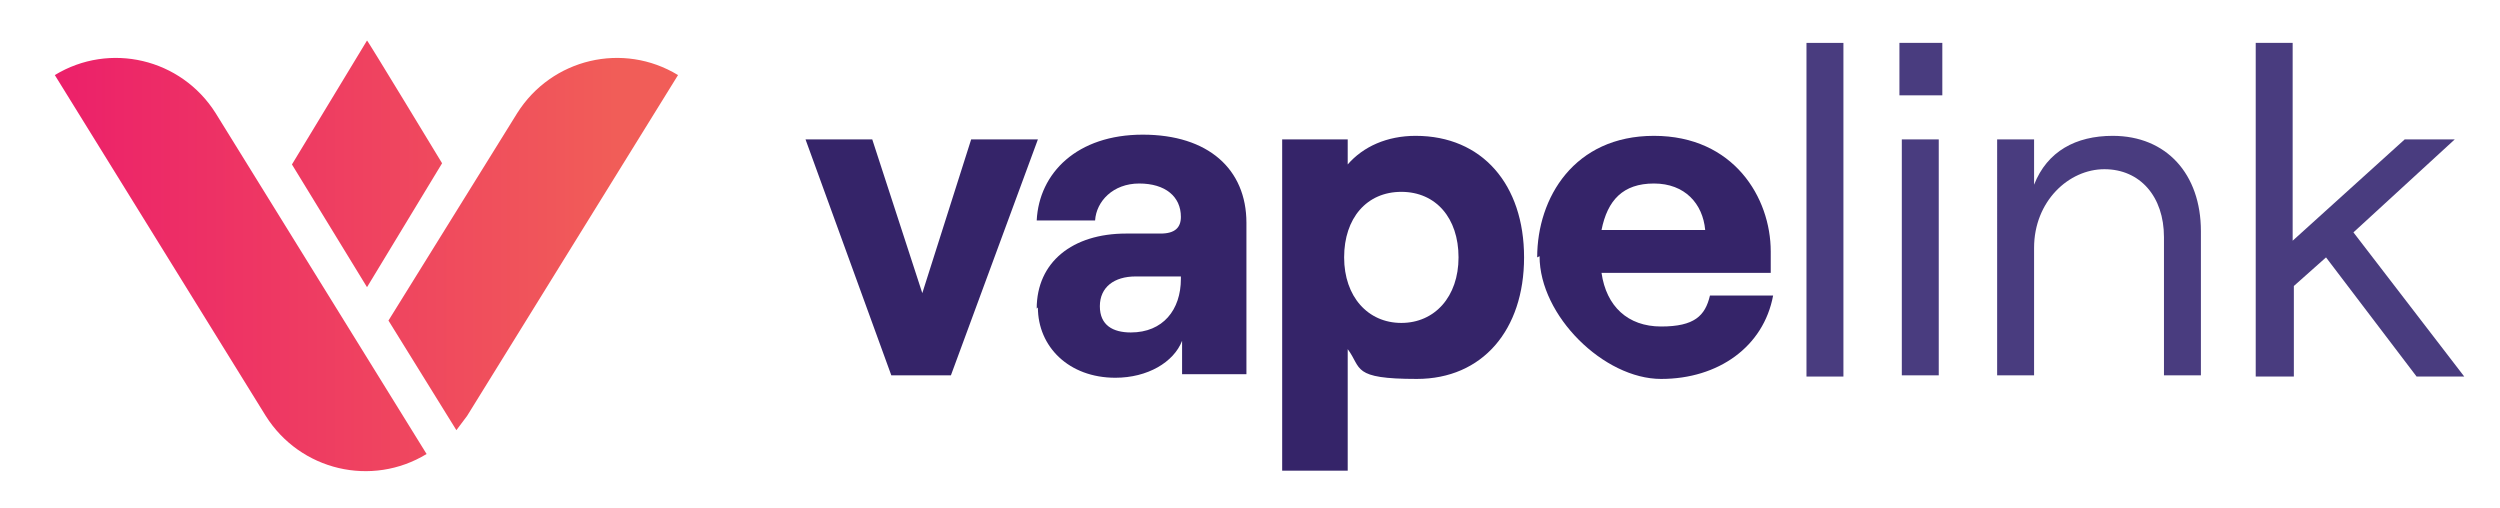
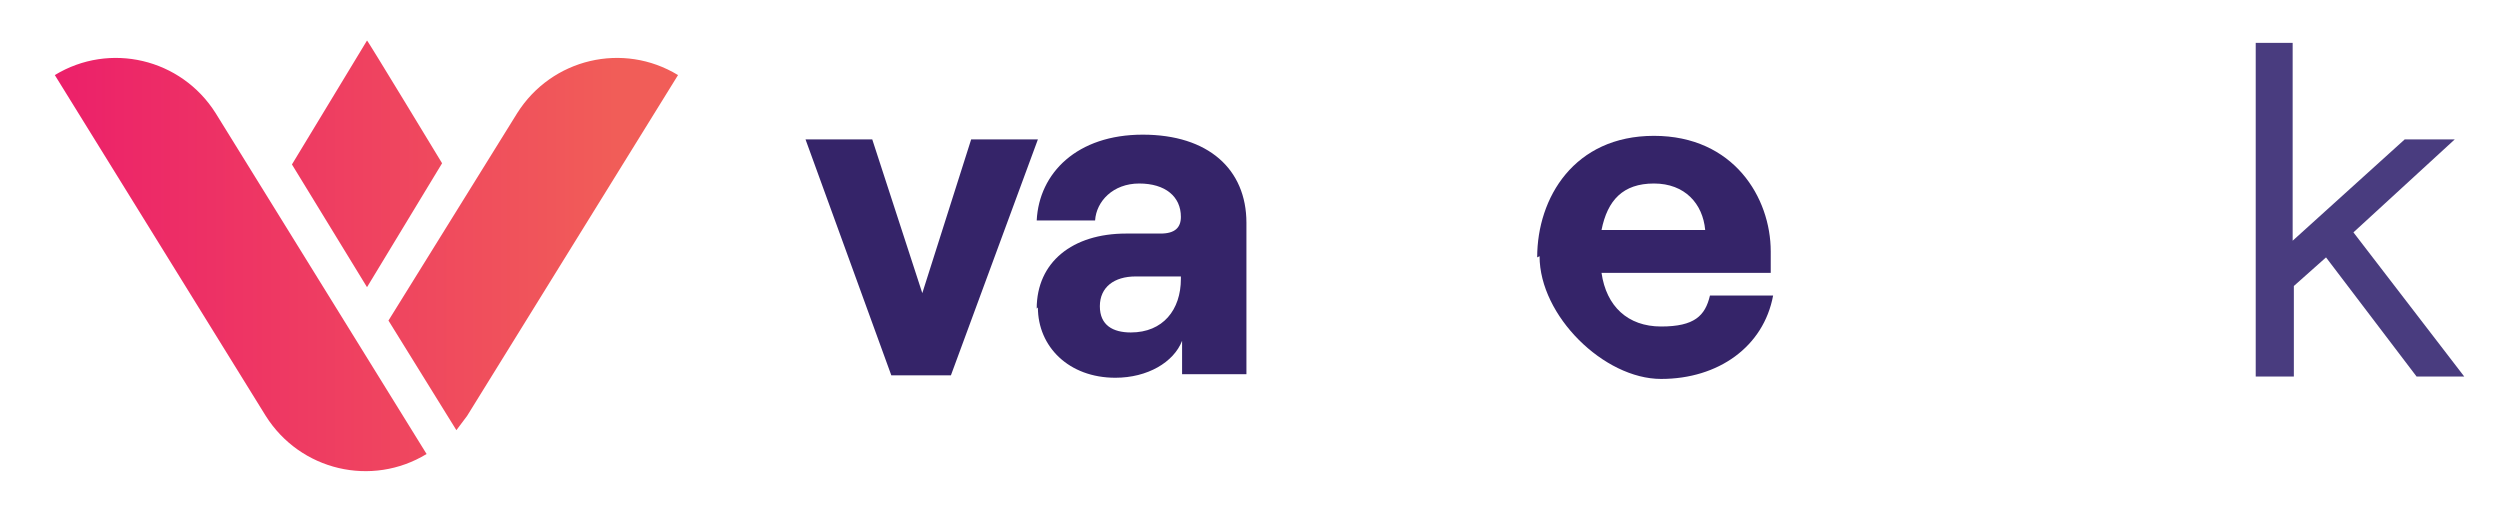
<svg xmlns="http://www.w3.org/2000/svg" viewBox="0 0 209.8 42.6" version="1.1" id="Layer_1">
  <defs>
    <style>
      .st0 {
        fill: #493c7f;
      }

      .st1 {
        fill: url(#linear-gradient);
      }

      .st2 {
        isolation: isolate;
      }

      .st3 {
        fill: #352469;
      }
    </style>
    <linearGradient gradientUnits="userSpaceOnUse" gradientTransform="translate(0 1296.2)" y2="-1274.7" x2="56.9" y1="-1274.7" x1="4.6" id="linear-gradient">
      <stop stop-color="#ec206a" offset="0" />
      <stop stop-color="#f15d58" offset=".9" />
    </linearGradient>
  </defs>
  <g class="st2">
    <g class="st2">
      <path d="M67.6,11.7h5.6l4.2,12.9,4.1-12.9h5.6l-7.3,19.8h-5l-7.2-19.8Z" class="st3" />
    </g>
    <g class="st2">
      <path d="M87,25.9c0-3.9,3-6.3,7.5-6.3h2.9c1.2,0,1.7-.5,1.7-1.4,0-1.7-1.3-2.8-3.5-2.8s-3.6,1.5-3.7,3.1h-4.9c.2-4,3.4-7.2,8.9-7.2s8.7,2.9,8.7,7.4v12.7h-5.4v-2.8c-.7,1.8-2.9,3.1-5.6,3.1-3.9,0-6.5-2.6-6.5-5.9ZM99.1,23.4v-.2h-3.8c-1.8,0-3,.9-3,2.5s1.1,2.2,2.6,2.2c2.7,0,4.2-1.9,4.2-4.5Z" class="st3" />
-       <path d="M107.6,11.7h5.5v2.1c1.3-1.5,3.3-2.4,5.7-2.4,5.6,0,9.1,4.1,9.1,10.2s-3.5,10.2-9,10.2-4.6-.9-5.8-2.5v10.2h-5.5V11.7ZM122.4,21.6c0-3.3-1.9-5.5-4.8-5.5s-4.8,2.2-4.8,5.5,2,5.5,4.8,5.5,4.8-2.2,4.8-5.5Z" class="st3" />
      <path d="M129,21.6c0-5,3.1-10.2,9.8-10.2s9.8,5.2,9.8,9.7,0,1.3,0,1.8h-14.2c.4,2.8,2.2,4.5,5,4.5s3.7-.9,4.1-2.6h5.3c-.8,4.3-4.6,7-9.4,7s-10.2-5.3-10.2-10.3ZM143.1,19.3c-.2-2.2-1.7-3.9-4.3-3.9s-3.9,1.4-4.4,3.9h8.8Z" class="st3" />
    </g>
    <g class="st2">
-       <path d="M151.6,3.6h3.1v28h-3.1V3.6Z" class="st0" />
-       <path d="M163,3.6v4.4h-3.6V3.6h3.6ZM159.6,11.7h3.1v19.8h-3.1V11.7Z" class="st0" />
-       <path d="M167.6,11.7h3.1v3.8c1.1-2.8,3.5-4.1,6.6-4.1,4.5,0,7.4,3.2,7.4,8v12.1h-3.1v-11.6c0-3.4-2-5.7-5-5.7s-5.9,2.7-5.9,6.6v10.7h-3.1V11.7Z" class="st0" />
      <path d="M189.2,3.6h3.2v16.6l9.4-8.5h4.2l-8.5,7.8,9.3,12.1h-4l-7.6-10-2.7,2.4v7.6h-3.2V3.6Z" class="st0" />
    </g>
  </g>
  <path d="M35.8,38.1h0c-4.6,2.8-10.6,1.4-13.5-3.2L4.6,6.3h0c4.6-2.8,10.6-1.4,13.5,3.2l17.7,28.6ZM43.4,9.5l-10.8,17.4,5.7,9.2c.3-.4.6-.8.9-1.2L56.9,6.3h0c-4.6-2.8-10.6-1.4-13.5,3.2h0ZM30.8,3.4l-6.3,10.4,6.3,10.3,6.3-10.4s-6.3-10.4-6.3-10.3Z" class="st1" />
</svg>